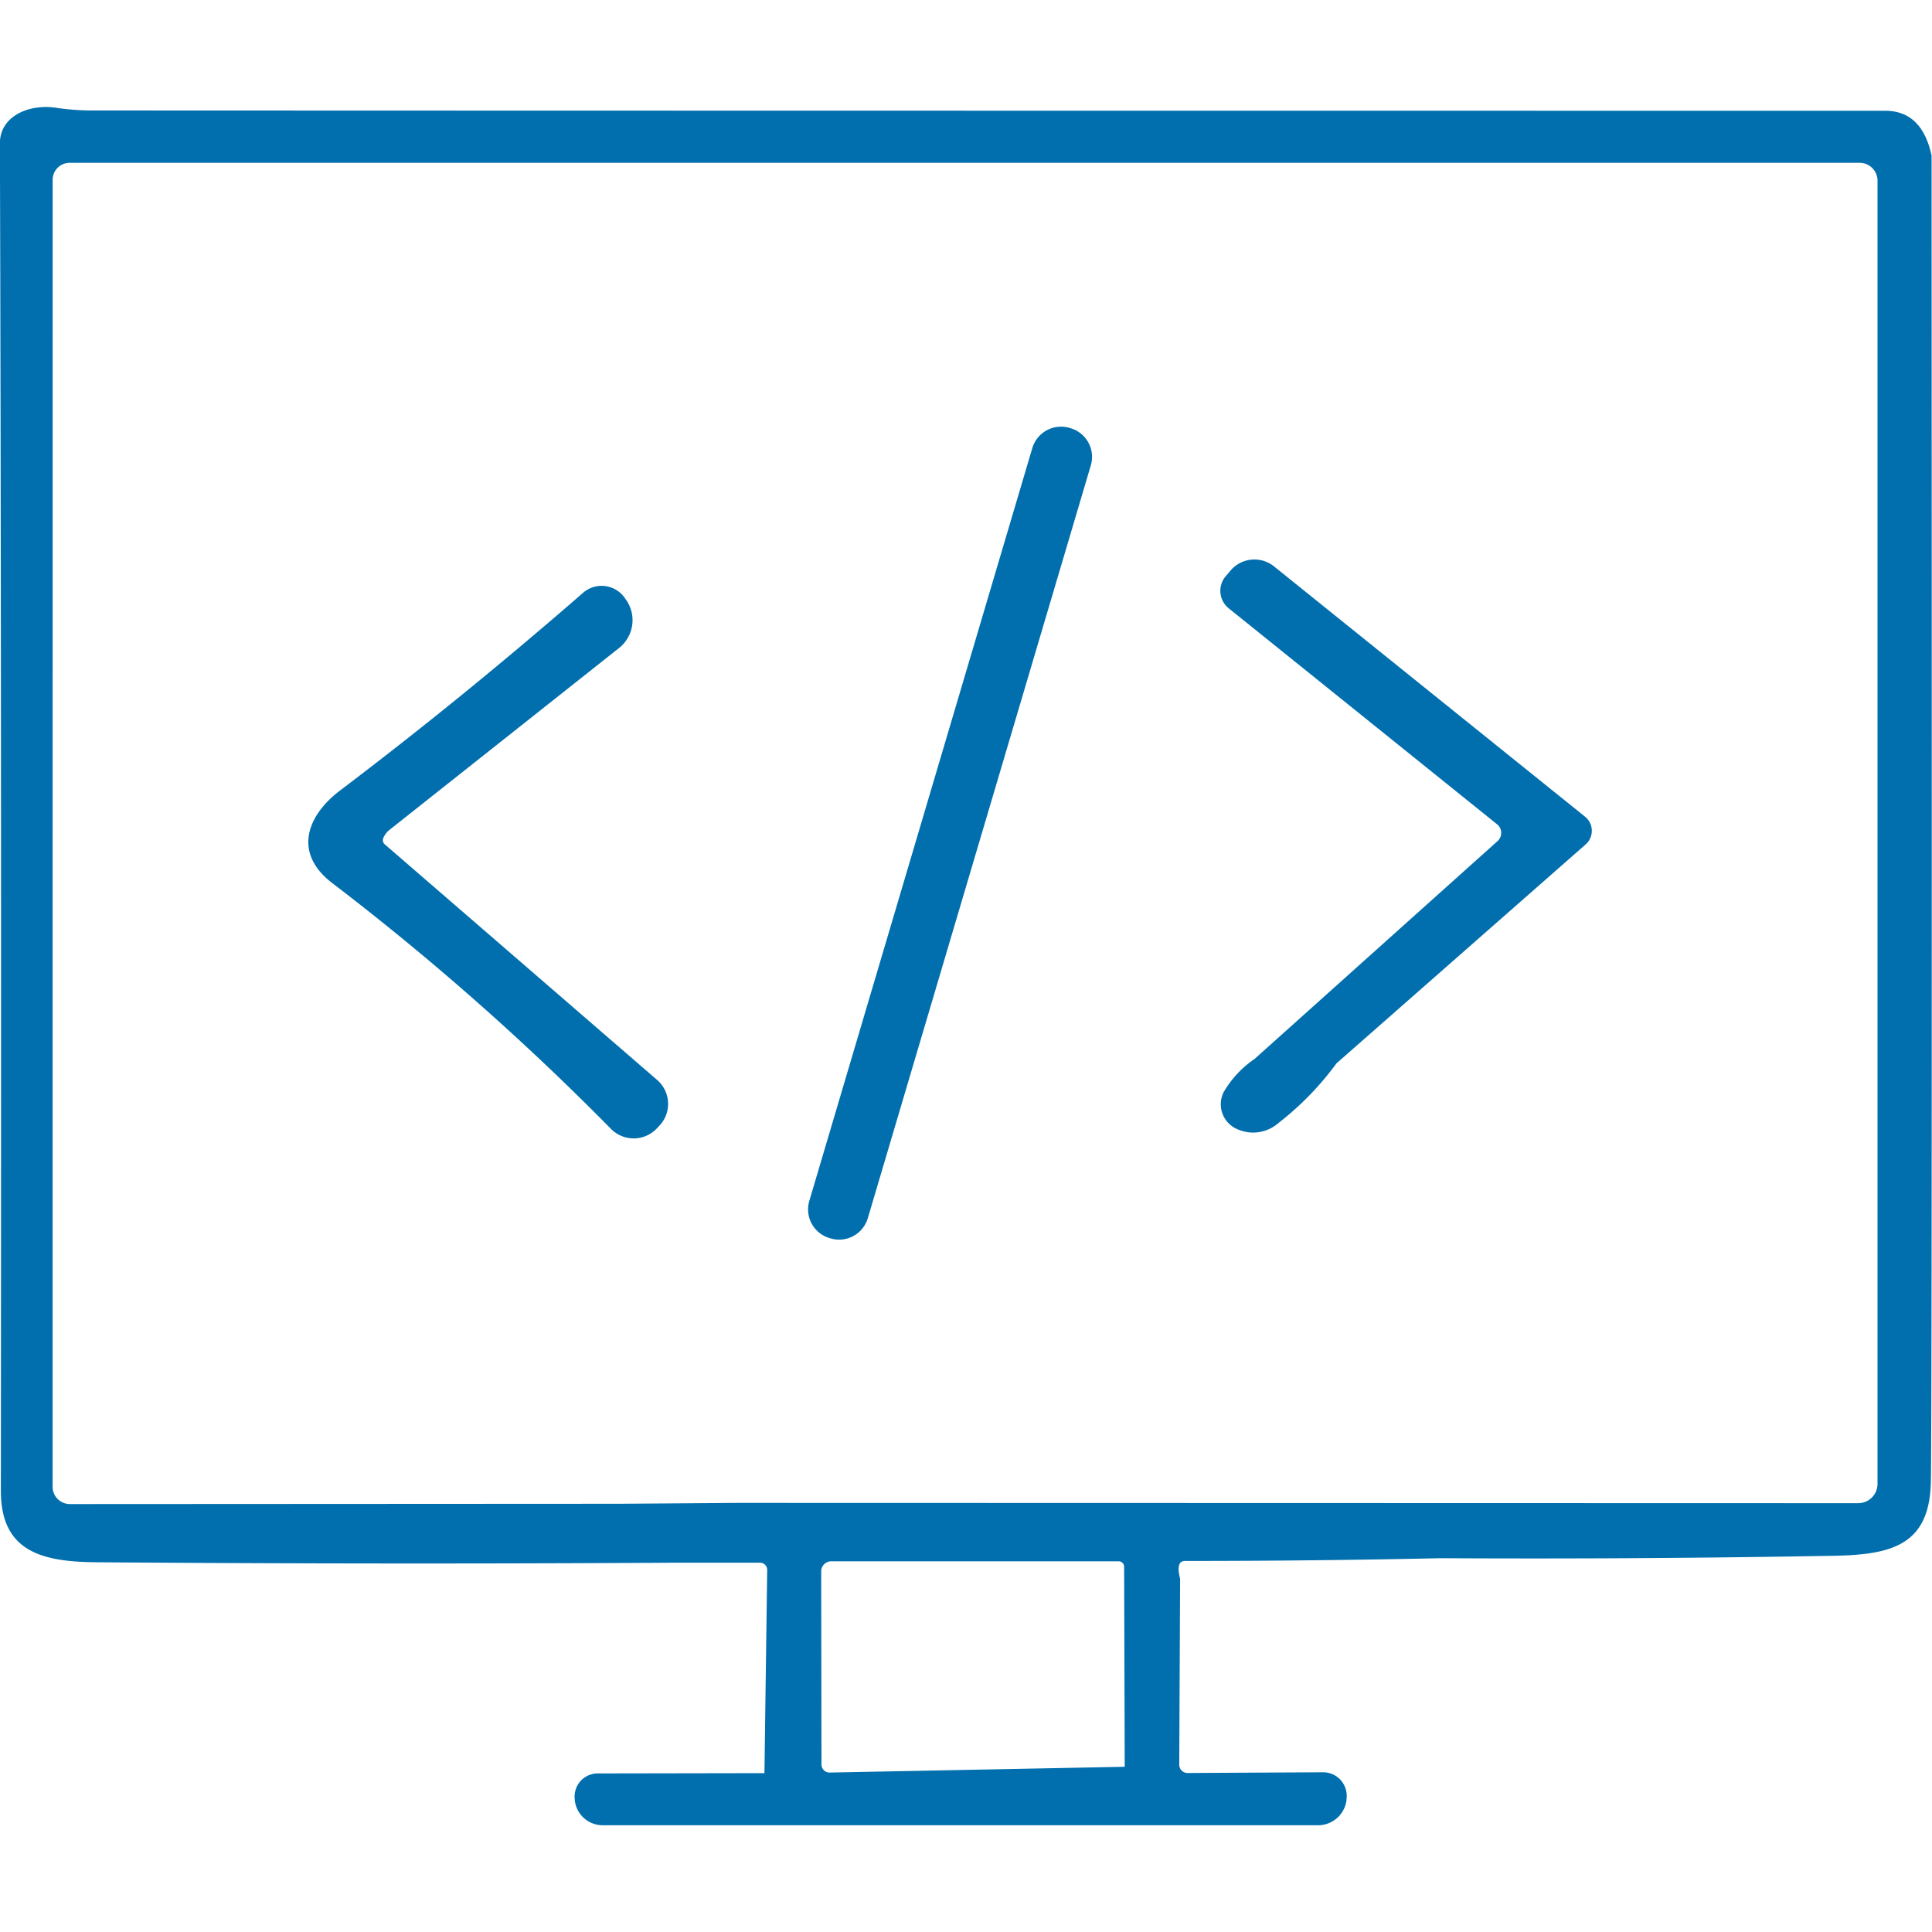
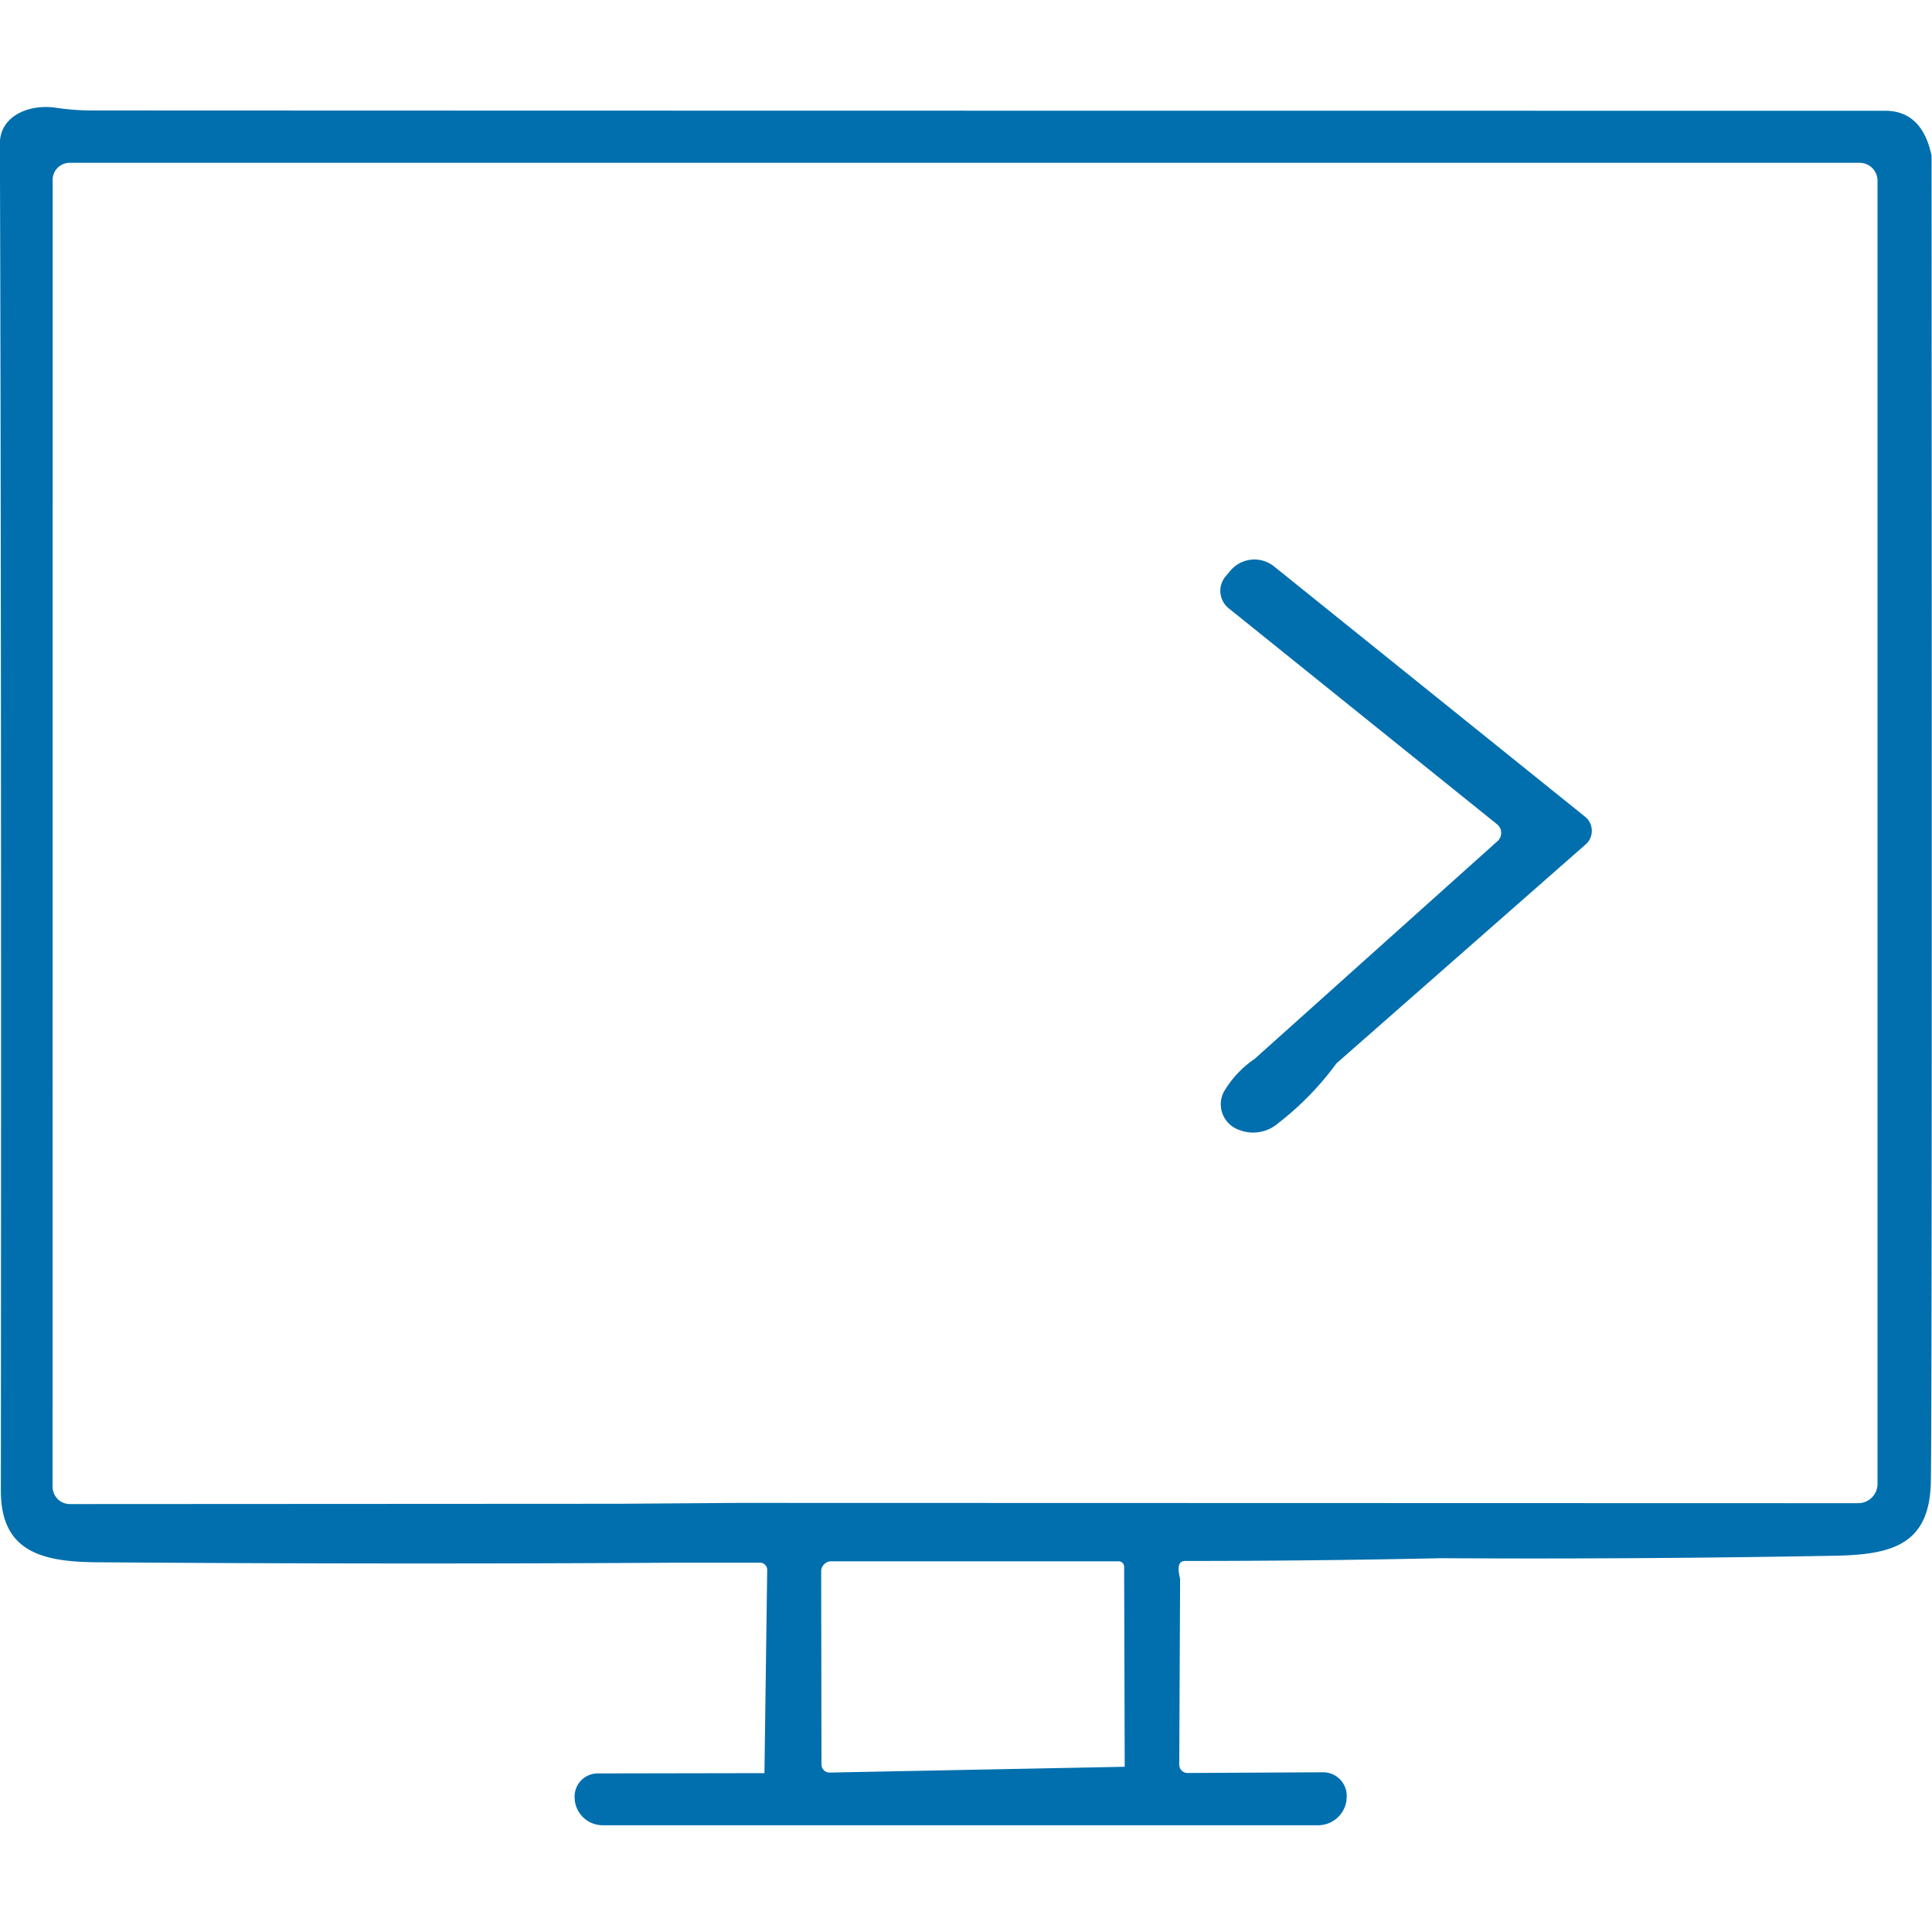
<svg xmlns="http://www.w3.org/2000/svg" width="40" height="40" viewBox="0 0 40 40">
  <g id="icn_bosch_mindset_2" data-name="icn_bosch mindset 2" transform="translate(-265 -2205)">
    <rect id="Rectangle_620" data-name="Rectangle 620" width="40" height="40" transform="translate(265 2205)" fill="#fff" opacity="0" />
    <g id="Group_41164" data-name="Group 41164" transform="translate(-111.875 1949.302)">
      <path id="Path_79301" data-name="Path 79301" d="M376.893,286.565c0,1.257.849,1.469,1.979,1.478q5.991.045,11.977.009l1.762,0a.149.149,0,0,1,.148.151l-.057,4.206-3.462.006a.478.478,0,0,0-.465.535v.021a.582.582,0,0,0,.577.517h14.812a.594.594,0,0,0,.589-.52l0-.021a.489.489,0,0,0-.487-.556l-2.807.015a.172.172,0,0,1-.169-.172l.018-3.849c-.063-.245-.03-.369.1-.369q2.656,0,5.294-.057,4.084.023,8.167-.051c1.184-.024,1.952-.23,1.982-1.52q.028-1.174.015-27.457a.011.011,0,0,0,0-.009c-.13-.619-.45-.931-.964-.931q-23.128,0-37.077-.006a5.108,5.108,0,0,1-.759-.051c-.586-.1-1.2.169-1.193.74Q376.907,269.362,376.893,286.565Zm17.159,5.832a.167.167,0,0,1-.169-.169l-.006-3.8,0-.2a.208.208,0,0,1,.208-.205h5.952a.113.113,0,0,1,.112.112l.012,4.142Zm-16.087-32.974a.352.352,0,0,1,.351-.354h37.062a.37.37,0,0,1,.369.369V286.42a.4.4,0,0,1-.4.4l-23.19-.006-2.472.018-11.361.006a.358.358,0,0,1-.36-.36Z" transform="translate(0 0)" fill="#016fad" />
-       <path id="Path_79302" data-name="Path 79302" d="M550.038,343.059l.023.007a.62.62,0,0,0,.77-.418l4.617-15.586a.619.619,0,0,0-.418-.77l-.023-.007a.621.621,0,0,0-.77.418l-4.617,15.586A.619.619,0,0,0,550.038,343.059Z" transform="translate(-155.989 -61.728)" fill="#016fad" />
      <path id="Path_79303" data-name="Path 79303" d="M637.907,355.66l5.553,4.469a.229.229,0,0,1,.009.351l-5.028,4.508a2.126,2.126,0,0,0-.64.686.561.561,0,0,0,.311.78.792.792,0,0,0,.819-.136,6.216,6.216,0,0,0,1.206-1.239l5.158-4.532a.375.375,0,0,0-.012-.574l-6.439-5.182a.649.649,0,0,0-.913.1l-.1.118A.465.465,0,0,0,637.907,355.66Z" transform="translate(-235.591 -87.366)" fill="#016fad" />
-       <path id="Path_79304" data-name="Path 79304" d="M443.279,366.428a54.675,54.675,0,0,1,5.765,5.085.66.66,0,0,0,.943-.006l.054-.057A.655.655,0,0,0,450,370.5l-5.641-4.88a.112.112,0,0,1-.03-.13.43.43,0,0,1,.139-.178q2.443-1.935,4.741-3.756a.734.734,0,0,0,.16-.979l-.03-.042a.584.584,0,0,0-.876-.121q-2.5,2.176-5.025,4.088C442.747,365.023,442.451,365.8,443.279,366.428Z" transform="translate(-59.518 -92.441)" fill="#016fad" />
    </g>
  </g>
</svg>